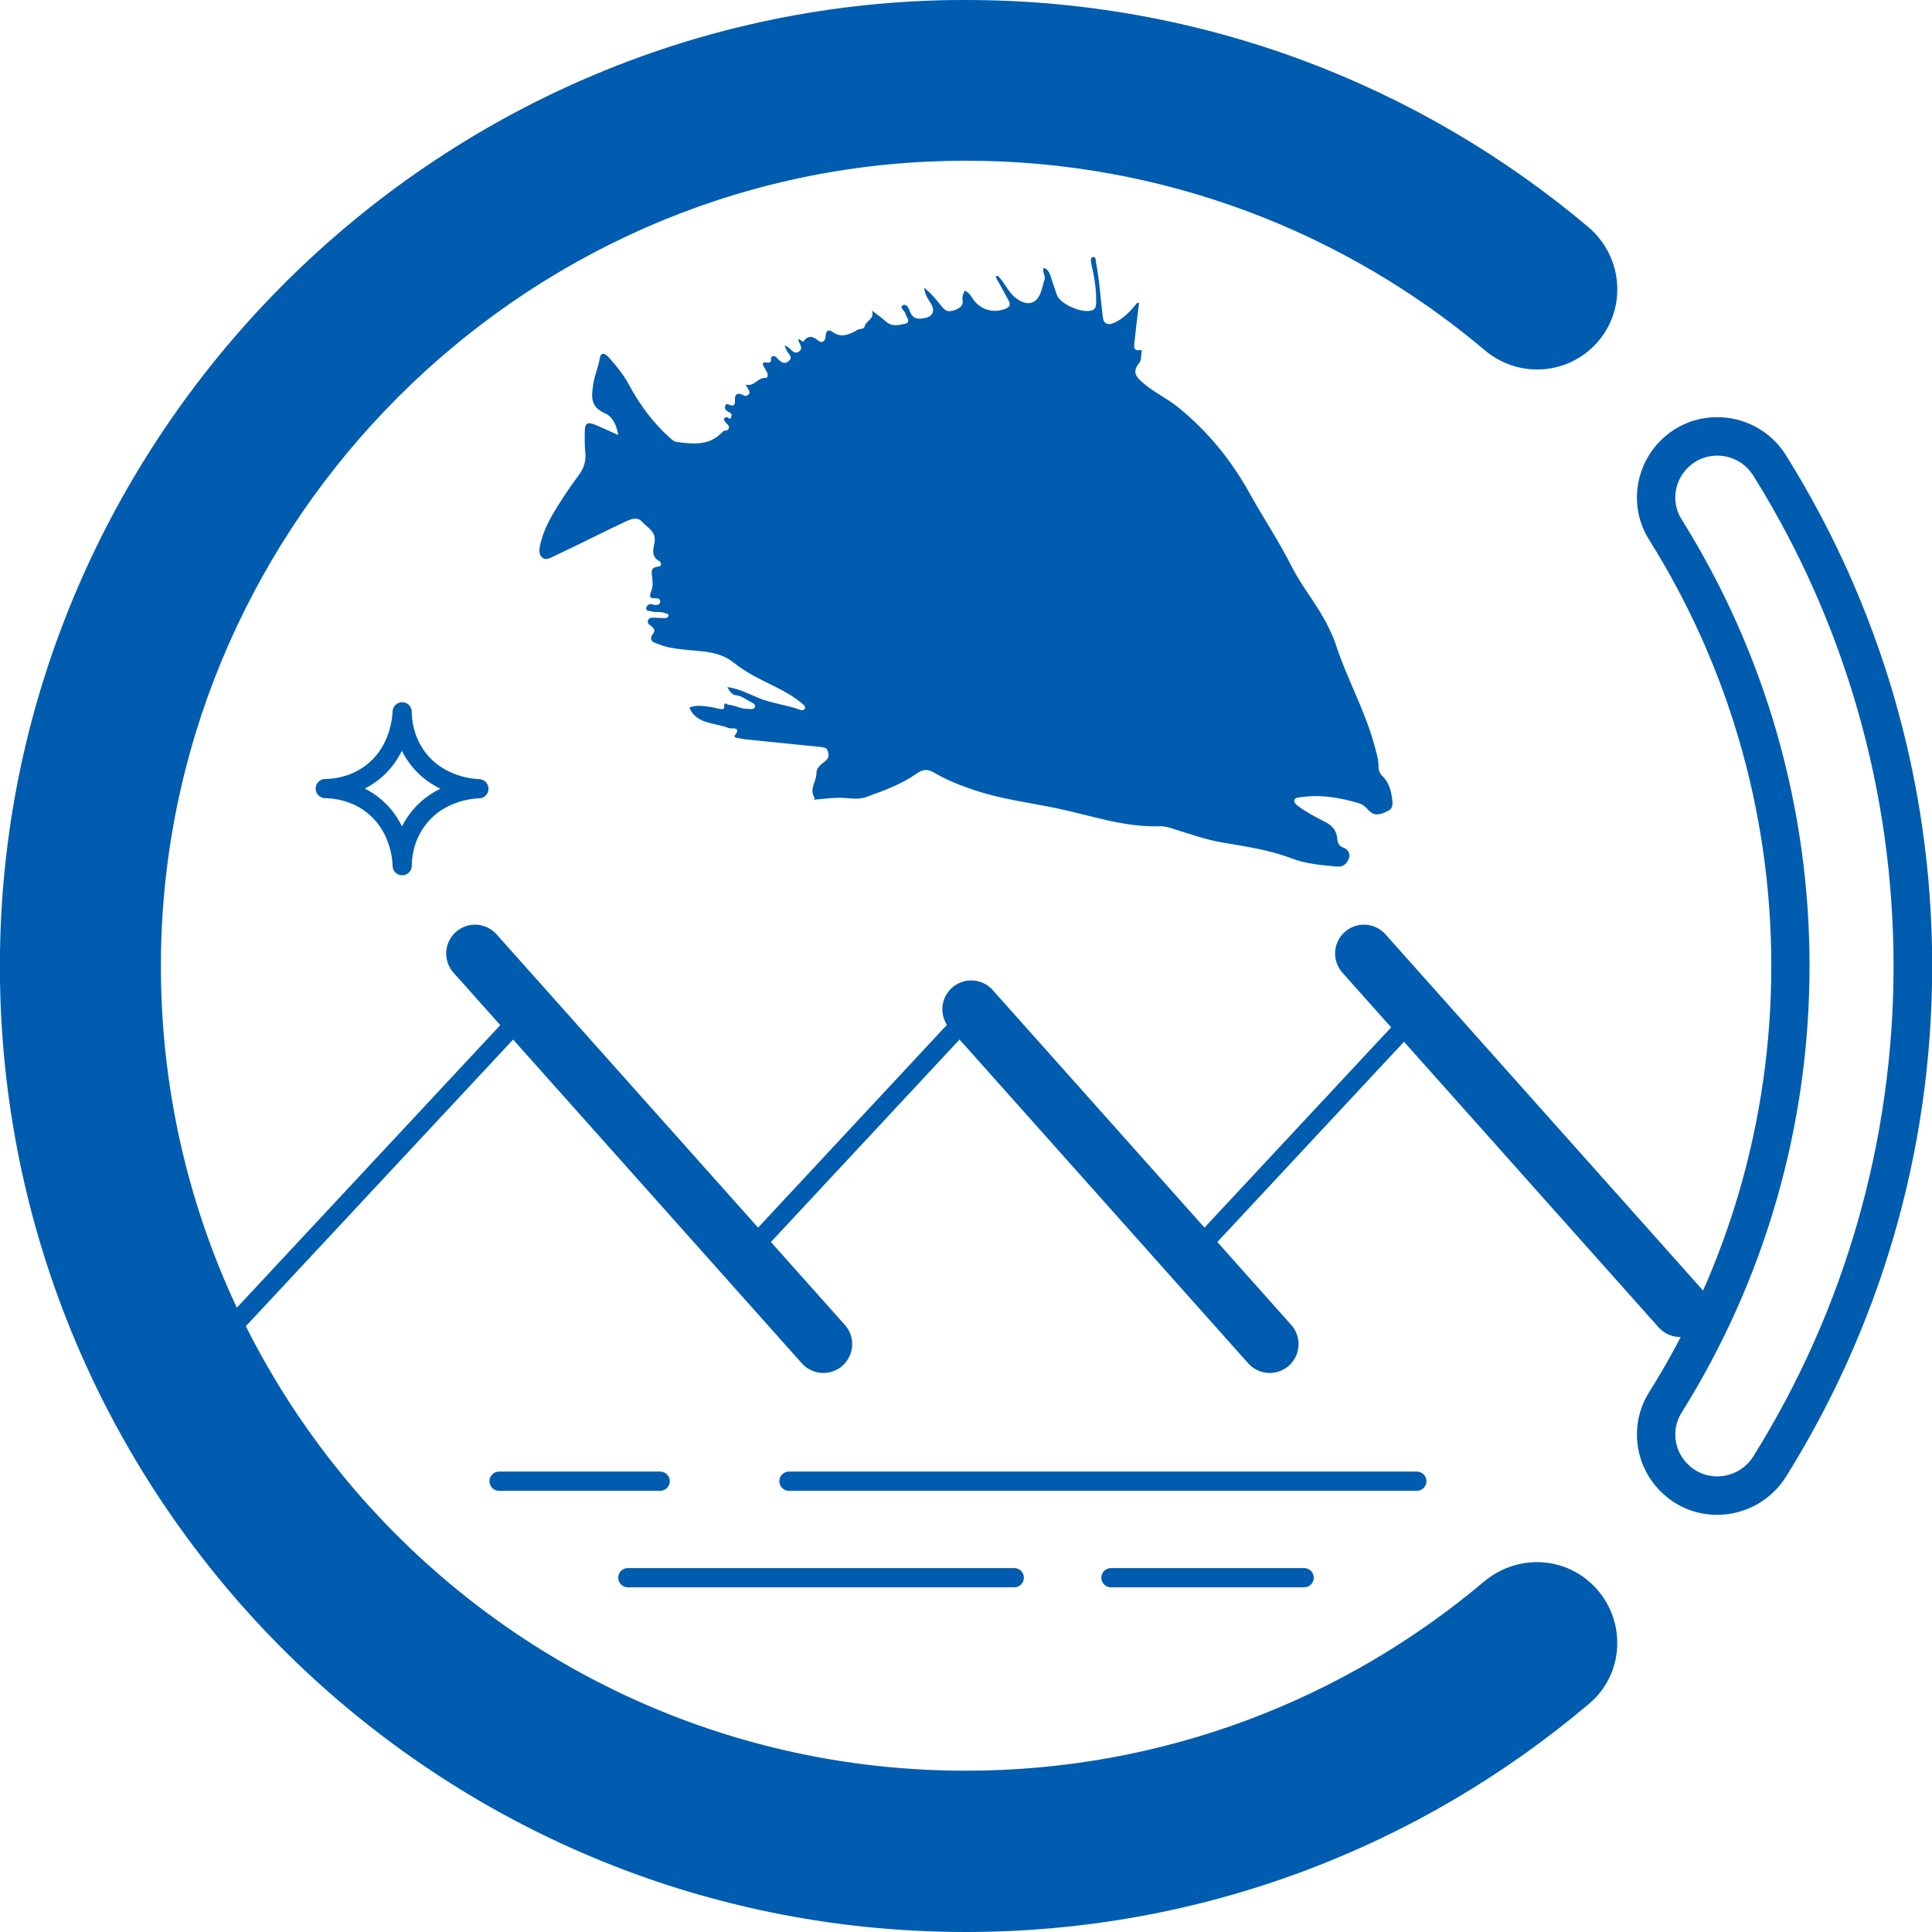
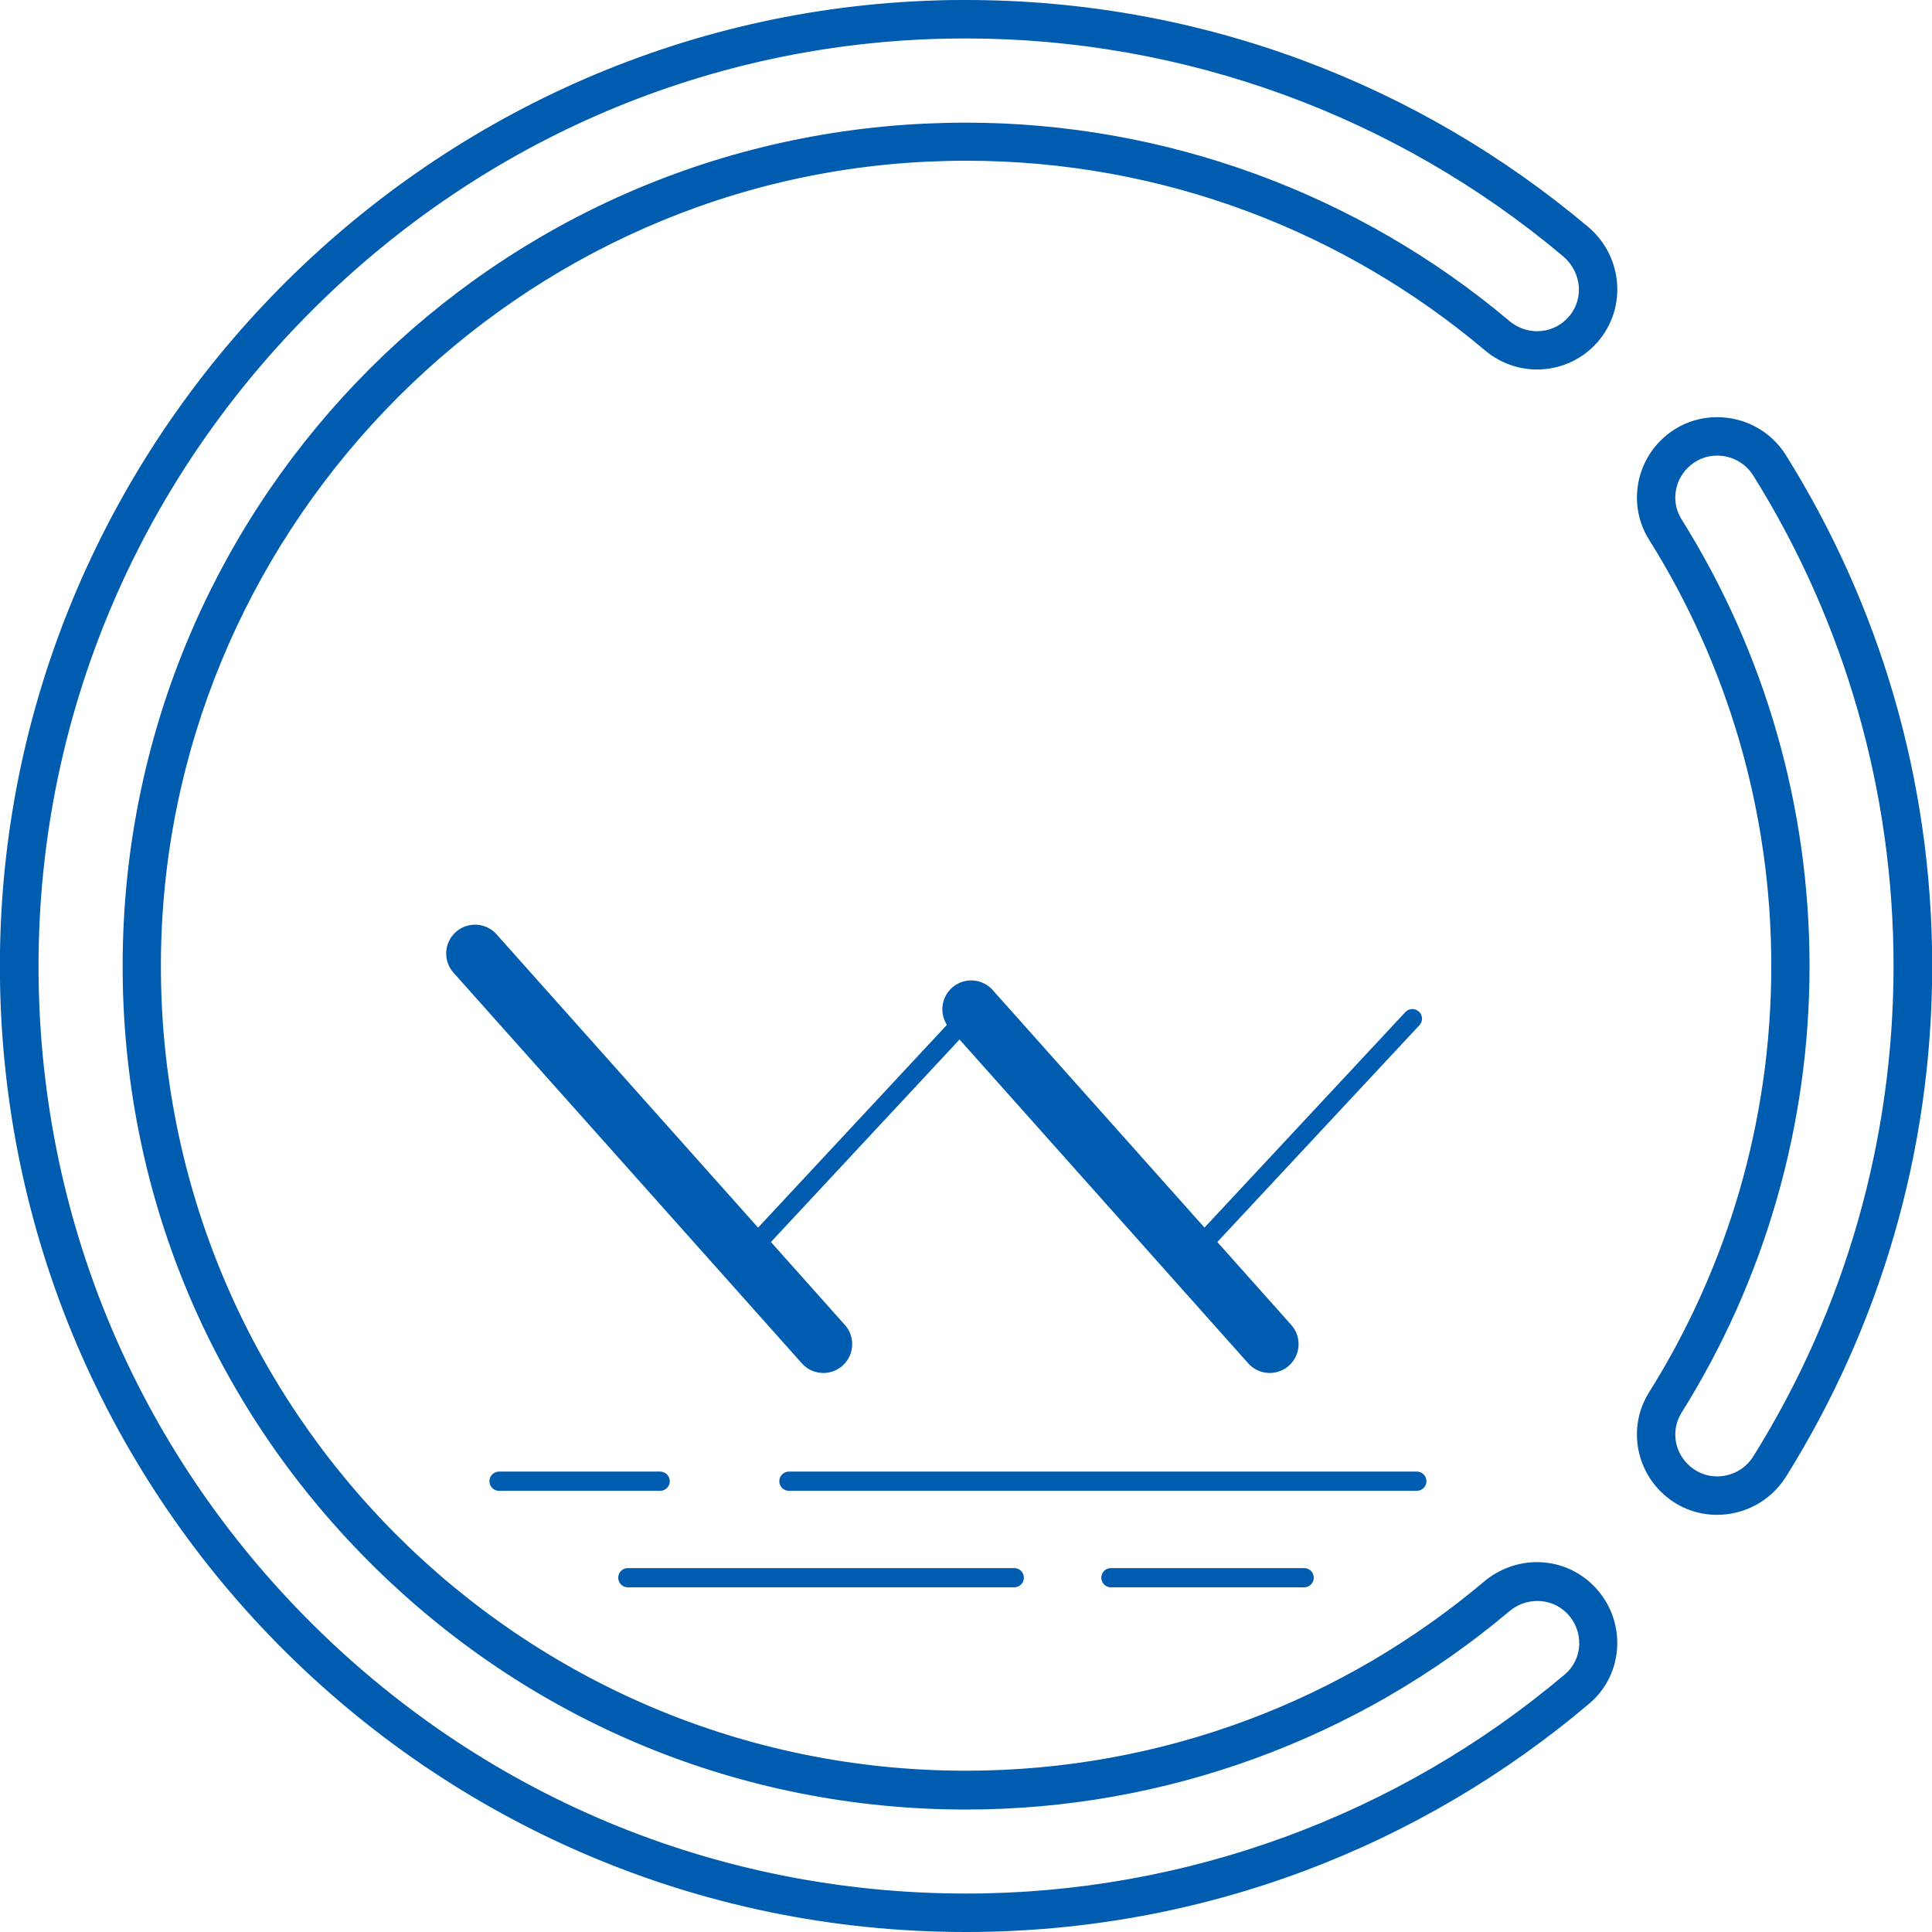
<svg xmlns="http://www.w3.org/2000/svg" id="_レイヤー_1" data-name="レイヤー 1" viewBox="0 0 100.5 100.5">
  <defs>
    <style>
      .cls-1, .cls-2 {
        fill: none;
        stroke: #005CAF;
        stroke-linecap: round;
        stroke-linejoin: round;
      }

      .cls-3 {
        fill: #005CAF;
        stroke-width: 0px;
      }

      .cls-2 {
        stroke-width: 3px;
      }
    </style>
  </defs>
-   <path class="cls-3" d="m37.84,36.66c.36,0,.67.22,1.03.21.15,0,.35.08.4-.1.05-.15-.14-.21-.26-.28-.23-.12-.43-.29-.71-.32-.21-.02-.34-.19-.47-.43.61.08,1.1.35,1.61.56.7.29,1.46.36,2.17.62.08.03.2.05.25-.05.07-.12-.05-.2-.13-.27-.44-.37-.94-.65-1.45-.9-.73-.36-1.47-.71-2.11-1.23-.79-.63-1.76-.58-2.69-.69-.4-.05-.8-.1-1.17-.25-.24-.1-.66-.16-.31-.61.1-.13-.02-.29-.16-.38-.09-.06-.18-.14-.13-.27.05-.13.18-.15.31-.14.18.01.37.02.55.02.09,0,.2-.02.2-.14,0-.11-.11-.08-.17-.11-.23-.11-.49-.02-.72-.1-.09-.03-.3,0-.26-.18.03-.14.15-.23.32-.18.04.01.09.03.14.03.12.01.24-.03.26-.14.03-.16-.11-.22-.23-.21-.34.02-.34-.1-.23-.38.08-.2.08-.46.05-.68-.04-.3-.11-.55.33-.59.18-.02.14-.23.04-.28-.43-.22-.32-.63-.26-.93.13-.61-.36-.8-.64-1.12-.25-.28-.61-.13-.9.01-.85.4-1.69.82-2.53,1.23-.42.2-.83.4-1.25.6-.17.08-.36.16-.52.02-.15-.14-.16-.33-.12-.55.16-.87.6-1.61,1.06-2.33.3-.48.63-.95.97-1.41.26-.35.38-.72.34-1.16-.04-.37-.04-.74-.03-1.11,0-.43.14-.51.55-.34.38.16.75.33,1.19.53-.09-.53-.3-.96-.67-1.12-.79-.35-.73-.85-.63-1.53.07-.45.26-.88.34-1.34.06-.37.31-.23.46-.06.39.43.76.89,1.04,1.4.56,1.05,1.26,2,2.15,2.8.11.1.22.19.35.21.8.1,1.6.21,2.27-.41.1-.09.18-.22.35-.19.24-.2,0-.31-.09-.44-.08-.12-.14-.2.07-.25.08-.02.17.2.24-.02.07-.21-.11-.21-.2-.29-.14-.07-.15-.2-.1-.31.05-.11.14-.04.23-.01.27.09.27-.1.26-.28-.01-.2.07-.35.28-.3.15.04.28.2.44.02.08-.09.05-.16-.17-.51.45.15.64-.39,1.06-.34.09.01.13-.19.05-.31-.07-.12-.13-.24-.2-.36-.03-.18.09-.14.19-.13.22.03.26-.08.22-.26.18-.18.3,0,.39.1.18.18.35.26.55.07.21-.19.01-.32-.08-.47-.05-.08-.09-.18-.15-.32.32.05.44.54.77.29.24-.18-.05-.41-.05-.63.12-.01.2.19.27.11.28-.35.5-.24.8-.01.21.15.34-.06.35-.26.01-.32.18-.35.38-.2.42.3.8.13,1.18-.06.12-.14.34-.06.46-.2.03-.34.57-.41.38-.87.29.22.53.39.74.58.31.28.66.18,1,.11.15-.03.19-.14.12-.28-.04-.08-.09-.16-.11-.25-.04-.15-.32-.32-.15-.42.22-.13.34.19.39.33.17.41.47.39.79.32.4-.08.52-.39.3-.74-.14-.23-.31-.45-.36-.83.42.32.67.68.95,1.01.19.23.36.25.64.15.28-.11.47-.22.41-.55-.03-.16.05-.3.11-.46.27.1.36.36.52.55.4.47,1,.62,1.58.4.26-.1.3-.23.18-.45-.21-.39-.42-.78-.64-1.16-.03-.1.01-.12.1-.1.35.35.51.82.92,1.14.58.45,1.1.34,1.32-.35.07-.2.11-.42.18-.62.06-.2-.14-.38-.05-.6.21.07.3.24.36.43.1.32.21.64.32.96.17.52,1.41,1.04,1.89.8.15-.08.15-.22.16-.35.02-.62-.07-1.22-.2-1.82-.02-.09-.05-.18-.06-.27-.01-.12-.05-.29.1-.31.16-.02.13.16.15.27.19.95.24,1.92.36,2.88.04.31.25.42.57.28.51-.22.87-.62,1.21-1.04.08-.01.13,0,.09.1-.08.66-.16,1.31-.23,1.97-.02.19-.06.44.28.38.08-.01.12,0,.1.09-.04.19-.01.44-.12.57-.42.5-.14.77.24,1.09.55.47,1.22.77,1.78,1.23,1.54,1.25,2.76,2.75,3.72,4.48.7,1.26,1.51,2.47,2.16,3.76.58,1.15,1.43,2.11,1.97,3.27.11.24.23.47.31.72.58,1.82,1.54,3.49,2.04,5.33.1.37.22.74.22,1.13,0,.2.07.37.21.5.32.31.43.7.49,1.12.04.25.07.54-.17.66-.28.15-.63.32-.92.1-.2-.15-.32-.38-.61-.47-1.03-.31-2.06-.48-3.13-.31-.09.01-.2.03-.24.12-.05.14.06.23.16.31.42.32.88.57,1.35.8.39.19.67.43.71.9.02.21.07.4.32.48.21.07.37.29.3.52-.08.26-.26.49-.6.47-.81-.07-1.65-.14-2.4-.43-1.2-.46-2.44-.62-3.68-.84-.8-.14-1.54-.41-2.3-.64-.28-.09-.57-.2-.85-.19-1.87.07-3.62-.57-5.41-.94-1.41-.29-2.85-.47-4.23-.93-.72-.24-1.42-.51-2.07-.89-.33-.19-.58-.25-.94.01-.81.57-1.74.91-2.67,1.24-.35.12-.71.07-1.08.04-.53-.04-1.07.05-1.61.09.01-.03.05-.07.04-.09-.31-.46.1-.86.09-1.3,0-.29.26-.45.45-.61.18-.15.2-.26.16-.47-.04-.22-.19-.25-.36-.27-1.29-.13-2.58-.26-3.86-.39-.17-.02-.33-.05-.5-.08-.08-.01-.2-.06-.14-.13.39-.49-.21-.34-.29-.38-.37-.14-.77-.2-1.15-.31-.41-.12-.75-.34-.92-.76.35-.16.71-.08,1.07-.04.18.02.36.09.54.11.09.01.24.04.2-.15,0-.17.08-.15.19-.09Z" />
  <g>
    <g>
-       <path class="cls-3" d="m50.25,99.5c-13.29,0-25.75-5.21-35.08-14.68C5.84,75.35.81,62.82,1.01,49.52c.18-12.66,5.23-24.66,14.22-33.78C24.2,6.62,36.12,1.39,48.78,1.02c.49-.01.98-.02,1.47-.02,11.59,0,22.86,4.11,31.71,11.57.7.59,1.12,1.45,1.16,2.35.04.9-.29,1.74-.92,2.38-.6.6-1.4.93-2.25.93-.76,0-1.49-.27-2.07-.76-7.71-6.51-17.53-10.1-27.63-10.1-.69,0-1.39.02-2.08.05C25.34,8.51,7.43,27.27,7.38,50.15c-.03,11.47,4.42,22.26,12.52,30.38,8.1,8.12,18.88,12.59,30.35,12.59,10.09,0,19.9-3.58,27.61-10.08.59-.5,1.34-.78,2.11-.78.84,0,1.64.33,2.24.92.63.63.97,1.51.94,2.4-.04.89-.43,1.69-1.1,2.26-8.87,7.51-20.16,11.64-31.79,11.64Z" />
      <path class="cls-3" d="m50.25,2c11.36,0,22.39,4.03,31.07,11.34.49.42.78,1,.81,1.63.03.61-.2,1.19-.63,1.62-.41.41-.96.64-1.54.64-.52,0-1.03-.19-1.43-.52-7.89-6.66-17.94-10.33-28.28-10.33-.71,0-1.42.02-2.13.05C24.76,7.53,6.43,26.74,6.38,50.15c-.03,11.74,4.52,22.78,12.82,31.09,8.29,8.31,19.32,12.89,31.06,12.89,10.33,0,20.36-3.66,28.25-10.31.41-.35.93-.54,1.46-.54.58,0,1.12.22,1.53.63.44.44.67,1.03.65,1.65-.03.61-.29,1.15-.75,1.54-8.69,7.35-19.75,11.4-31.14,11.4-13.02,0-25.23-5.11-34.37-14.38C6.74,74.84,1.82,62.56,2.01,49.53c.18-12.4,5.13-24.16,13.93-33.09C24.74,7.5,36.41,2.38,48.81,2.02c.48-.01.96-.02,1.44-.02M50.25,0c-.5,0-1,0-1.5.02C22.04.8.39,22.78,0,49.5c-.41,28.1,22.24,51,50.24,51,12.36,0,23.68-4.47,32.43-11.88,1.86-1.57,1.95-4.41.22-6.14-.81-.81-1.87-1.22-2.94-1.22-.97,0-1.95.34-2.75,1.01-7.28,6.14-16.69,9.84-26.96,9.84-23.16,0-41.93-18.8-41.87-41.97.05-22.14,17.72-40.68,39.84-41.73.68-.03,1.36-.05,2.04-.05,10.28,0,19.7,3.71,26.99,9.86.79.67,1.76,1,2.72,1,1.07,0,2.14-.41,2.95-1.22,1.75-1.75,1.59-4.61-.3-6.2C73.87,4.44,62.58,0,50.25,0h0Z" />
    </g>
    <path class="cls-3" d="m89.32,23.7c.77,0,1.48.39,1.89,1.05,4.77,7.64,7.29,16.46,7.29,25.5s-2.52,17.86-7.29,25.5c-.41.66-1.12,1.05-1.89,1.05-.58,0-1.12-.23-1.53-.64-.72-.72-.85-1.82-.32-2.67,4.36-6.96,6.66-15,6.66-23.24s-2.3-16.28-6.66-23.24c-.53-.85-.4-1.95.32-2.67.41-.41.95-.64,1.53-.64m0-2c-1.06,0-2.12.4-2.94,1.22-1.37,1.37-1.63,3.51-.6,5.15,4.03,6.43,6.36,14.03,6.36,22.18s-2.33,15.75-6.36,22.18c-1.03,1.64-.77,3.78.6,5.15.83.83,1.89,1.22,2.94,1.22,1.39,0,2.77-.69,3.59-1.99,4.81-7.71,7.6-16.8,7.6-26.56s-2.79-18.85-7.6-26.56c-.81-1.3-2.19-1.99-3.59-1.99h0Z" />
  </g>
  <g>
-     <line class="cls-1" x1="12.14" y1="68.95" x2="27.02" y2="52.99" />
    <line class="cls-2" x1="24.71" y1="49.6" x2="42.83" y2="69.92" />
    <line class="cls-1" x1="39.12" y1="64.93" x2="50.24" y2="52.99" />
    <line class="cls-2" x1="50.52" y1="52.5" x2="66.05" y2="69.92" />
    <line class="cls-1" x1="62.34" y1="64.93" x2="73.47" y2="52.99" />
-     <line class="cls-2" x1="70.95" y1="49.6" x2="87.4" y2="68.05" />
  </g>
-   <path class="cls-1" d="m20.92,45.01c0-.25-.09-2.06-1.6-3.19-.97-.73-2.01-.79-2.4-.8.39,0,1.43-.07,2.4-.8,1.51-1.14,1.59-2.94,1.6-3.19,0,.39.07,1.43.8,2.4,1.14,1.51,2.94,1.59,3.19,1.6-.25,0-2.06.09-3.19,1.6-.73.97-.8,2.01-.8,2.4Z" />
  <line class="cls-1" x1="25.96" y1="77.05" x2="34.34" y2="77.05" />
  <line class="cls-1" x1="41.04" y1="77.05" x2="73.7" y2="77.05" />
  <line class="cls-1" x1="32.66" y1="82.07" x2="52.76" y2="82.07" />
  <line class="cls-1" x1="57.79" y1="82.07" x2="67.84" y2="82.07" />
</svg>